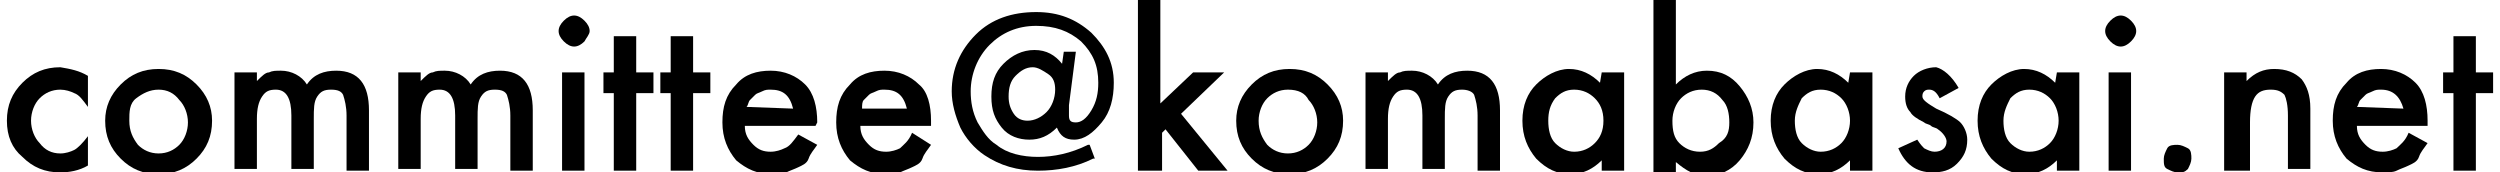
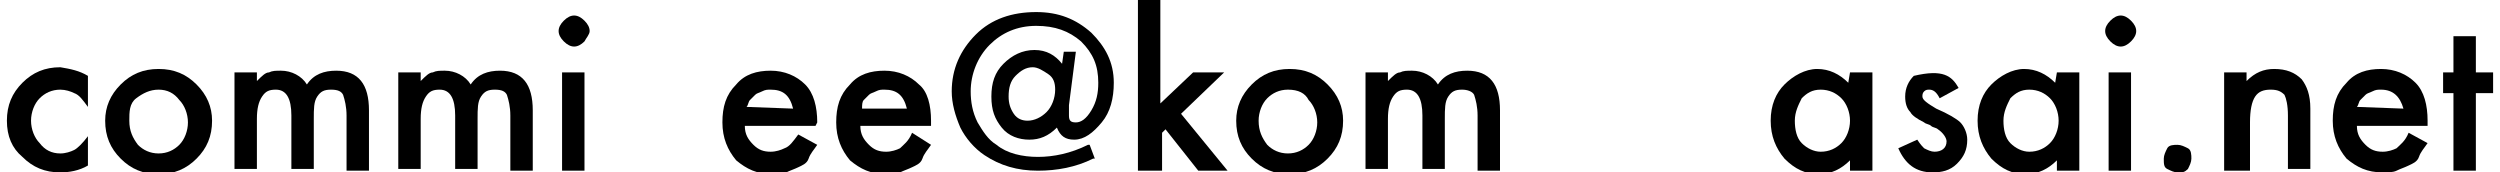
<svg xmlns="http://www.w3.org/2000/svg" version="1.1" id="レイヤー_1" x="0px" y="0px" viewBox="0 0 145 10" style="enable-background:new 0 0 145 10;" xml:space="preserve">
  <g>
    <path d="M5.1,4.4v1.8C4.8,5.8,4.6,5.5,4.3,5.4C4.1,5.3,3.8,5.2,3.5,5.2C3,5.2,2.6,5.4,2.3,5.7S1.8,6.5,1.8,7S2,8,2.3,8.3   C2.6,8.7,3,8.9,3.5,8.9c0.3,0,0.6-0.1,0.8-0.2c0.2-0.1,0.5-0.4,0.8-0.8v1.7C4.6,9.9,4,10,3.5,10c-0.9,0-1.6-0.3-2.2-0.9   C0.7,8.6,0.4,7.9,0.4,7s0.3-1.6,0.9-2.2s1.3-0.9,2.2-0.9C4.1,4,4.6,4.1,5.1,4.4z" />
    <path d="M6.1,7c0-0.8,0.3-1.5,0.9-2.1S8.3,4,9.2,4s1.6,0.3,2.2,0.9C12,5.5,12.3,6.2,12.3,7c0,0.9-0.3,1.6-0.9,2.2   c-0.6,0.6-1.3,0.9-2.2,0.9S7.6,9.8,7,9.2C6.4,8.6,6.1,7.9,6.1,7z M7.5,7c0,0.6,0.2,1,0.5,1.4c0.3,0.3,0.7,0.5,1.2,0.5   s0.9-0.2,1.2-0.5s0.5-0.8,0.5-1.3s-0.2-1-0.5-1.3c-0.3-0.4-0.7-0.6-1.2-0.6S8.3,5.4,7.9,5.7S7.5,6.5,7.5,7z" />
    <path d="M13.6,4.2h1.3v0.5c0.3-0.3,0.5-0.5,0.7-0.5c0.2-0.1,0.4-0.1,0.7-0.1c0.6,0,1.2,0.3,1.5,0.8c0.4-0.6,1-0.8,1.7-0.8   c1.3,0,1.9,0.8,1.9,2.3v3.5h-1.3V6.7c0-0.5-0.1-0.9-0.2-1.2c-0.1-0.2-0.3-0.3-0.7-0.3s-0.6,0.1-0.8,0.4s-0.2,0.7-0.2,1.3v2.9h-1.3   V6.7c0-1-0.3-1.5-0.9-1.5c-0.4,0-0.6,0.1-0.8,0.4s-0.3,0.7-0.3,1.3v2.9h-1.3C13.6,9.8,13.6,4.2,13.6,4.2z" />
    <path d="M23.1,4.2h1.3v0.5c0.3-0.3,0.5-0.5,0.7-0.5c0.2-0.1,0.4-0.1,0.7-0.1c0.6,0,1.2,0.3,1.5,0.8c0.4-0.6,1-0.8,1.7-0.8   c1.3,0,1.9,0.8,1.9,2.3v3.5h-1.3V6.7c0-0.5-0.1-0.9-0.2-1.2c-0.1-0.2-0.3-0.3-0.7-0.3s-0.6,0.1-0.8,0.4s-0.2,0.7-0.2,1.3v2.9h-1.3   V6.7c0-1-0.3-1.5-0.9-1.5c-0.4,0-0.6,0.1-0.8,0.4s-0.3,0.7-0.3,1.3v2.9h-1.3C23.1,9.8,23.1,4.2,23.1,4.2z" />
    <path d="M32.4,1.8c0-0.2,0.1-0.4,0.3-0.6s0.4-0.3,0.6-0.3c0.2,0,0.4,0.1,0.6,0.3c0.2,0.2,0.3,0.4,0.3,0.6S34,2.2,33.9,2.4   c-0.2,0.2-0.4,0.3-0.6,0.3s-0.4-0.1-0.6-0.3S32.4,2,32.4,1.8z M33.9,4.2v5.7h-1.3V4.2H33.9z" />
-     <path d="M36.9,5.4v4.5h-1.3V5.4H35V4.2h0.6V2.1h1.3v2.1h1v1.2H36.9z" />
-     <path d="M40.2,5.4v4.5h-1.3V5.4h-0.6V4.2h0.6V2.1h1.3v2.1h1v1.2H40.2z" />
    <path d="M47.3,7.3h-4.1c0,0.5,0.2,0.8,0.5,1.1s0.6,0.4,1,0.4c0.3,0,0.6-0.1,0.8-0.2c0.3-0.1,0.5-0.4,0.8-0.8l1.1,0.6   c-0.2,0.3-0.4,0.5-0.5,0.8s-0.4,0.4-0.6,0.5s-0.5,0.2-0.7,0.3s-0.5,0.1-0.8,0.1c-0.9,0-1.5-0.3-2.1-0.8c-0.5-0.6-0.8-1.3-0.8-2.2   s0.2-1.6,0.8-2.2c0.5-0.6,1.2-0.8,2-0.8s1.5,0.3,2,0.8s0.7,1.3,0.7,2.2L47.3,7.3z M46,6.3c-0.2-0.8-0.6-1.1-1.3-1.1   c-0.2,0-0.3,0-0.5,0.1s-0.3,0.1-0.4,0.2s-0.2,0.2-0.3,0.3s-0.1,0.3-0.2,0.4L46,6.3L46,6.3z" />
    <path d="M54,7.3h-4.1c0,0.5,0.2,0.8,0.5,1.1s0.6,0.4,1,0.4c0.3,0,0.6-0.1,0.8-0.2c0.2-0.2,0.5-0.4,0.7-0.9L54,8.4   c-0.2,0.3-0.4,0.5-0.5,0.8s-0.4,0.4-0.6,0.5s-0.5,0.2-0.7,0.3s-0.5,0.1-0.8,0.1c-0.9,0-1.5-0.3-2.1-0.8c-0.5-0.6-0.8-1.3-0.8-2.2   s0.2-1.6,0.8-2.2c0.5-0.6,1.2-0.8,2-0.8s1.5,0.3,2,0.8C53.8,5.3,54,6.1,54,7V7.3z M52.6,6.3c-0.2-0.8-0.6-1.1-1.3-1.1   c-0.2,0-0.3,0-0.5,0.1s-0.3,0.1-0.4,0.2s-0.2,0.2-0.3,0.3S50,6.1,50,6.3H52.6z" />
    <path d="M62.4,3L62,6.1c0,0.1,0,0.2,0,0.3s0,0.2,0,0.3c0,0.3,0.1,0.4,0.4,0.4c0.3,0,0.6-0.2,0.9-0.7c0.3-0.5,0.4-1,0.4-1.6   c0-1-0.3-1.7-1-2.4c-0.7-0.6-1.5-0.9-2.6-0.9s-2,0.4-2.7,1.1s-1.1,1.7-1.1,2.7c0,0.6,0.1,1.2,0.4,1.8c0.3,0.5,0.6,1,1.1,1.3   c0.6,0.5,1.5,0.7,2.4,0.7s1.9-0.2,2.9-0.7h0.1l0.3,0.8h-0.1c-1,0.5-2.1,0.7-3.2,0.7C59,9.9,58,9.6,57.1,9c-0.6-0.4-1.1-1-1.4-1.6   c-0.3-0.7-0.5-1.4-0.5-2.1c0-1.3,0.5-2.4,1.4-3.3s2.1-1.3,3.5-1.3c1.3,0,2.3,0.4,3.2,1.2c0.8,0.8,1.3,1.7,1.3,2.9   c0,0.9-0.2,1.7-0.7,2.3c-0.5,0.6-1,1-1.6,1c-0.5,0-0.8-0.2-1-0.7c-0.5,0.5-1,0.7-1.6,0.7s-1.2-0.2-1.6-0.7c-0.4-0.5-0.6-1-0.6-1.8   s0.2-1.4,0.7-1.9s1.1-0.8,1.8-0.8s1.2,0.3,1.6,0.8L61.7,3C61.7,3,62.4,3,62.4,3z M61.2,5.2c0-0.4-0.1-0.7-0.4-0.9   c-0.3-0.2-0.6-0.4-0.9-0.4c-0.4,0-0.7,0.2-1,0.5s-0.4,0.7-0.4,1.2c0,0.4,0.1,0.7,0.3,1S59.3,7,59.6,7c0.4,0,0.8-0.2,1.1-0.5   S61.2,5.7,61.2,5.2z" />
    <path d="M67.3,0v6l1.9-1.8H71l-2.5,2.4l2.7,3.3h-1.7l-1.9-2.4l-0.2,0.2v2.2H66V0H67.3z" />
    <path d="M71.7,7c0-0.8,0.3-1.5,0.9-2.1S73.9,4,74.8,4c0.9,0,1.6,0.3,2.2,0.9s0.9,1.3,0.9,2.1c0,0.9-0.3,1.6-0.9,2.2   c-0.6,0.6-1.3,0.9-2.2,0.9c-0.9,0-1.6-0.3-2.2-0.9C72,8.6,71.7,7.9,71.7,7z M73,7c0,0.6,0.2,1,0.5,1.4c0.3,0.3,0.7,0.5,1.2,0.5   s0.9-0.2,1.2-0.5s0.5-0.8,0.5-1.3s-0.2-1-0.5-1.3c-0.2-0.4-0.6-0.6-1.2-0.6c-0.5,0-0.9,0.2-1.2,0.5S73,6.5,73,7z" />
    <path d="M79.2,4.2h1.3v0.5c0.3-0.3,0.5-0.5,0.7-0.5c0.2-0.1,0.4-0.1,0.7-0.1c0.6,0,1.2,0.3,1.5,0.8c0.4-0.6,1-0.8,1.7-0.8   c1.3,0,1.9,0.8,1.9,2.3v3.5h-1.3V6.7c0-0.5-0.1-0.9-0.2-1.2c-0.1-0.2-0.4-0.3-0.7-0.3c-0.4,0-0.6,0.1-0.8,0.4s-0.2,0.7-0.2,1.3v2.9   h-1.3V6.7c0-1-0.3-1.5-0.9-1.5c-0.4,0-0.6,0.1-0.8,0.4s-0.3,0.7-0.3,1.3v2.9h-1.3C79.2,9.8,79.2,4.2,79.2,4.2z" />
-     <path d="M92.9,4.2h1.3v5.7h-1.3V9.3c-0.5,0.5-1.1,0.8-1.8,0.8c-0.8,0-1.4-0.3-2-0.9c-0.5-0.6-0.8-1.3-0.8-2.2s0.3-1.6,0.8-2.1   S90.3,4,91,4c0.7,0,1.3,0.3,1.8,0.8L92.9,4.2L92.9,4.2z M89.8,7c0,0.5,0.1,1,0.4,1.3s0.7,0.5,1.1,0.5c0.5,0,0.9-0.2,1.2-0.5   C92.8,8,93,7.6,93,7s-0.2-1-0.5-1.3s-0.7-0.5-1.2-0.5s-0.8,0.2-1.1,0.5C89.9,6.1,89.8,6.5,89.8,7z" />
-     <path d="M97.2,0v4.9c0.5-0.5,1.1-0.8,1.8-0.8c0.8,0,1.4,0.3,1.9,0.9s0.8,1.3,0.8,2.1c0,0.9-0.3,1.6-0.8,2.2s-1.2,0.9-1.9,0.9   c-0.7,0-1.2-0.3-1.8-0.8V10h-1.3V0H97.2z M100.3,7.1c0-0.5-0.1-1-0.4-1.3c-0.3-0.4-0.7-0.6-1.2-0.6s-0.9,0.2-1.2,0.5   C97.2,6,97,6.5,97,7c0,0.6,0.1,1,0.4,1.3s0.7,0.5,1.2,0.5s0.8-0.2,1.1-0.5C100.2,8,100.3,7.6,100.3,7.1z" />
    <path d="M107.3,4.2h1.3v5.7h-1.3V9.3c-0.5,0.5-1.1,0.8-1.8,0.8c-0.8,0-1.4-0.3-2-0.9c-0.5-0.6-0.8-1.3-0.8-2.2s0.3-1.6,0.8-2.1   s1.2-0.9,1.9-0.9c0.7,0,1.3,0.3,1.8,0.8L107.3,4.2L107.3,4.2z M104.1,7c0,0.5,0.1,1,0.4,1.3s0.7,0.5,1.1,0.5c0.5,0,0.9-0.2,1.2-0.5   c0.3-0.3,0.5-0.8,0.5-1.3s-0.2-1-0.5-1.3s-0.7-0.5-1.2-0.5s-0.8,0.2-1.1,0.5C104.3,6.1,104.1,6.5,104.1,7z" />
-     <path d="M113.6,5.1l-1.1,0.6c-0.2-0.4-0.4-0.5-0.6-0.5c-0.1,0-0.2,0-0.3,0.1s-0.1,0.2-0.1,0.3c0,0.2,0.3,0.4,0.8,0.7   c0.7,0.3,1.2,0.6,1.4,0.8s0.4,0.6,0.4,1c0,0.6-0.2,1-0.6,1.4s-0.9,0.5-1.4,0.5c-1,0-1.6-0.5-2-1.4l1.1-0.5c0.2,0.3,0.3,0.4,0.4,0.5   c0.2,0.1,0.4,0.2,0.6,0.2c0.4,0,0.7-0.2,0.7-0.6c0-0.2-0.2-0.5-0.5-0.7c-0.1-0.1-0.3-0.1-0.4-0.2s-0.3-0.1-0.4-0.2   c-0.4-0.2-0.7-0.4-0.8-0.6c-0.2-0.2-0.3-0.5-0.3-0.9c0-0.5,0.2-0.9,0.5-1.2c0.3-0.3,0.8-0.5,1.3-0.5C112.7,4,113.2,4.4,113.6,5.1z" />
+     <path d="M113.6,5.1l-1.1,0.6c-0.2-0.4-0.4-0.5-0.6-0.5c-0.1,0-0.2,0-0.3,0.1s-0.1,0.2-0.1,0.3c0,0.2,0.3,0.4,0.8,0.7   c0.7,0.3,1.2,0.6,1.4,0.8s0.4,0.6,0.4,1c0,0.6-0.2,1-0.6,1.4s-0.9,0.5-1.4,0.5c-1,0-1.6-0.5-2-1.4l1.1-0.5c0.2,0.3,0.3,0.4,0.4,0.5   c0.2,0.1,0.4,0.2,0.6,0.2c0.4,0,0.7-0.2,0.7-0.6c0-0.2-0.2-0.5-0.5-0.7c-0.1-0.1-0.3-0.1-0.4-0.2s-0.3-0.1-0.4-0.2   c-0.4-0.2-0.7-0.4-0.8-0.6c-0.2-0.2-0.3-0.5-0.3-0.9c0-0.5,0.2-0.9,0.5-1.2C112.7,4,113.2,4.4,113.6,5.1z" />
    <path d="M119.3,4.2h1.3v5.7h-1.3V9.3c-0.5,0.5-1.1,0.8-1.8,0.8c-0.8,0-1.4-0.3-2-0.9c-0.5-0.6-0.8-1.3-0.8-2.2s0.3-1.6,0.8-2.1   s1.2-0.9,1.9-0.9c0.7,0,1.3,0.3,1.8,0.8L119.3,4.2L119.3,4.2z M116.2,7c0,0.5,0.1,1,0.4,1.3s0.7,0.5,1.1,0.5c0.5,0,0.9-0.2,1.2-0.5   c0.3-0.3,0.5-0.8,0.5-1.3s-0.2-1-0.5-1.3s-0.7-0.5-1.2-0.5s-0.8,0.2-1.1,0.5C116.4,6.1,116.2,6.5,116.2,7z" />
    <path d="M122.1,1.8c0-0.2,0.1-0.4,0.3-0.6s0.4-0.3,0.6-0.3s0.4,0.1,0.6,0.3s0.3,0.4,0.3,0.6s-0.1,0.4-0.3,0.6   c-0.2,0.2-0.4,0.3-0.6,0.3s-0.4-0.1-0.6-0.3S122.1,2,122.1,1.8z M123.6,4.2v5.7h-1.3V4.2H123.6z" />
    <path d="M125.5,9.2c0-0.2,0.1-0.4,0.2-0.6s0.4-0.2,0.6-0.2s0.4,0.1,0.6,0.2s0.2,0.4,0.2,0.6c0,0.2-0.1,0.4-0.2,0.6   c-0.2,0.2-0.3,0.2-0.6,0.2c-0.2,0-0.4-0.1-0.6-0.2S125.5,9.5,125.5,9.2z" />
    <path d="M129,4.2h1.3v0.5c0.5-0.5,1-0.7,1.6-0.7c0.7,0,1.2,0.2,1.6,0.6c0.3,0.4,0.5,0.9,0.5,1.7v3.5h-1.3V6.7c0-0.6-0.1-1-0.2-1.2   c-0.2-0.2-0.4-0.3-0.8-0.3c-0.4,0-0.7,0.1-0.9,0.4s-0.3,0.8-0.3,1.5v2.8H129V4.2z" />
    <path d="M140.8,7.3h-4.1c0,0.5,0.2,0.8,0.5,1.1s0.6,0.4,1,0.4c0.3,0,0.6-0.1,0.8-0.2c0.2-0.2,0.5-0.4,0.7-0.9l1.1,0.6   c-0.2,0.3-0.4,0.5-0.5,0.8s-0.4,0.4-0.6,0.5s-0.5,0.2-0.7,0.3s-0.5,0.1-0.8,0.1c-0.9,0-1.5-0.3-2.1-0.8c-0.5-0.6-0.8-1.3-0.8-2.2   s0.2-1.6,0.8-2.2c0.5-0.6,1.2-0.8,2-0.8s1.5,0.3,2,0.8s0.7,1.3,0.7,2.2L140.8,7.3z M139.4,6.3c-0.2-0.7-0.6-1.1-1.3-1.1   c-0.2,0-0.3,0-0.5,0.1s-0.3,0.1-0.4,0.2s-0.2,0.2-0.3,0.3s-0.1,0.3-0.2,0.4L139.4,6.3L139.4,6.3z" />
    <path d="M143.6,5.4v4.5h-1.3V5.4h-0.6V4.2h0.6V2.1h1.3v2.1h1v1.2H143.6z" />
  </g>
</svg>